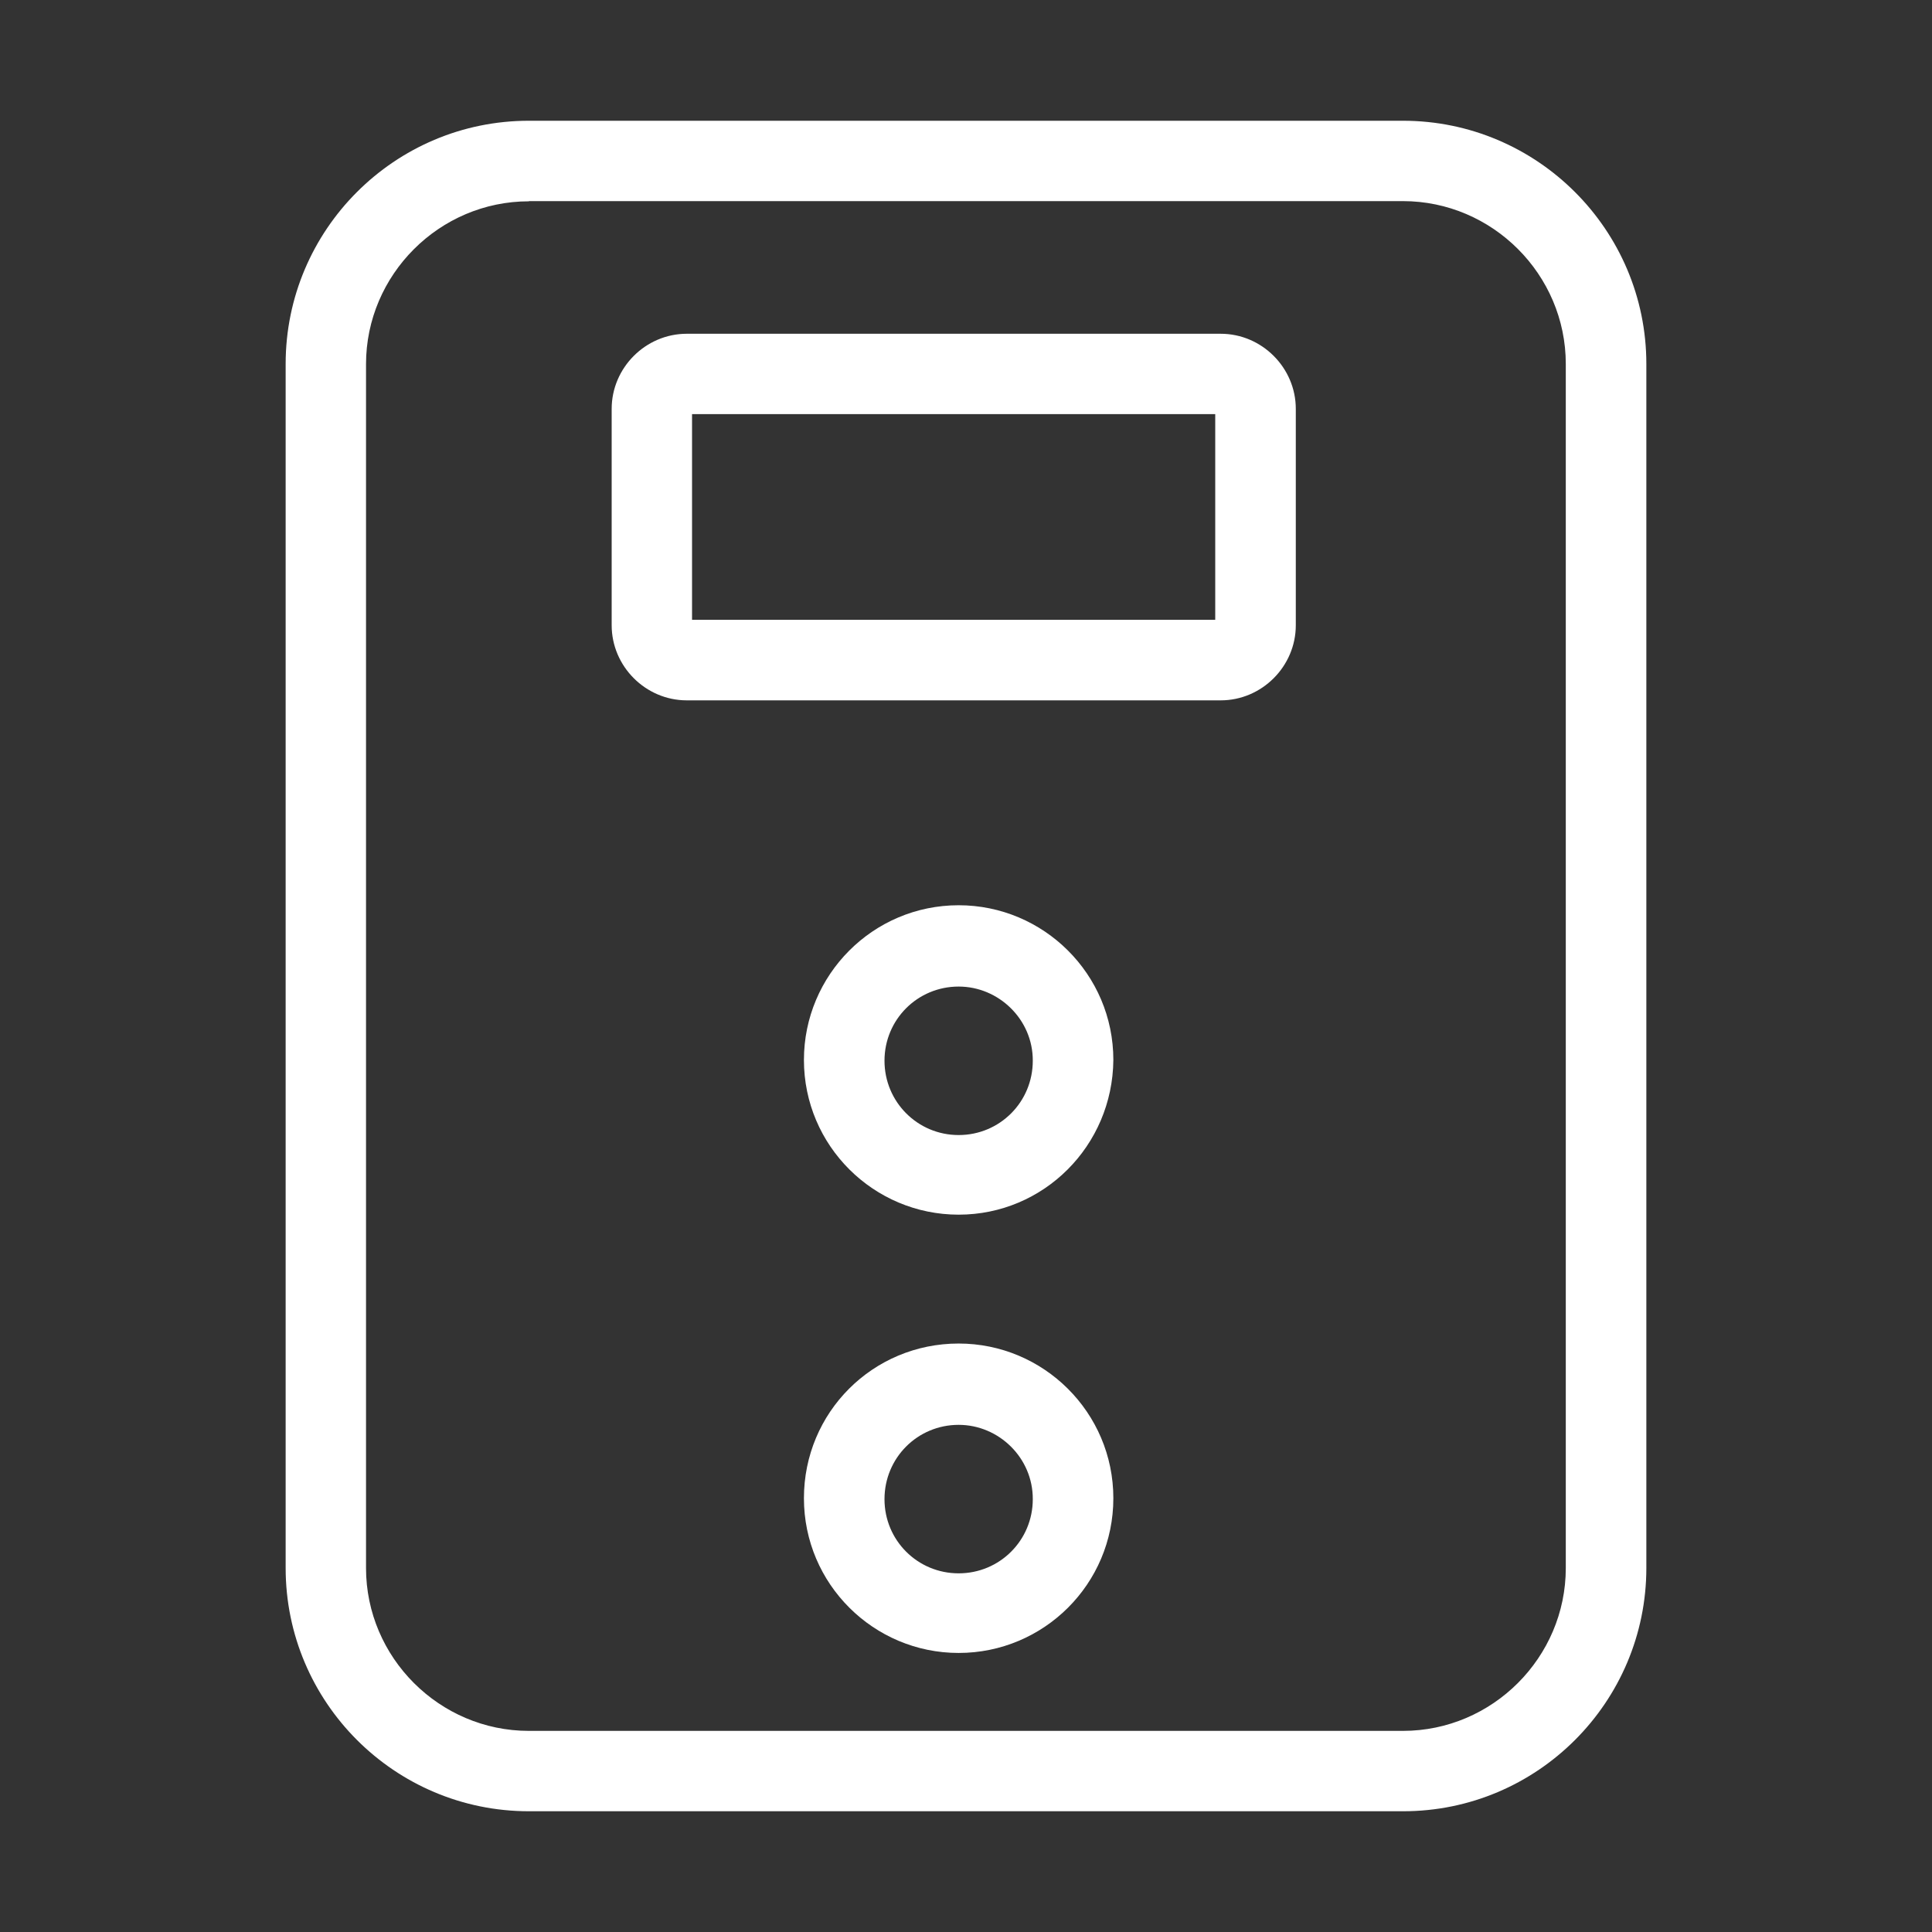
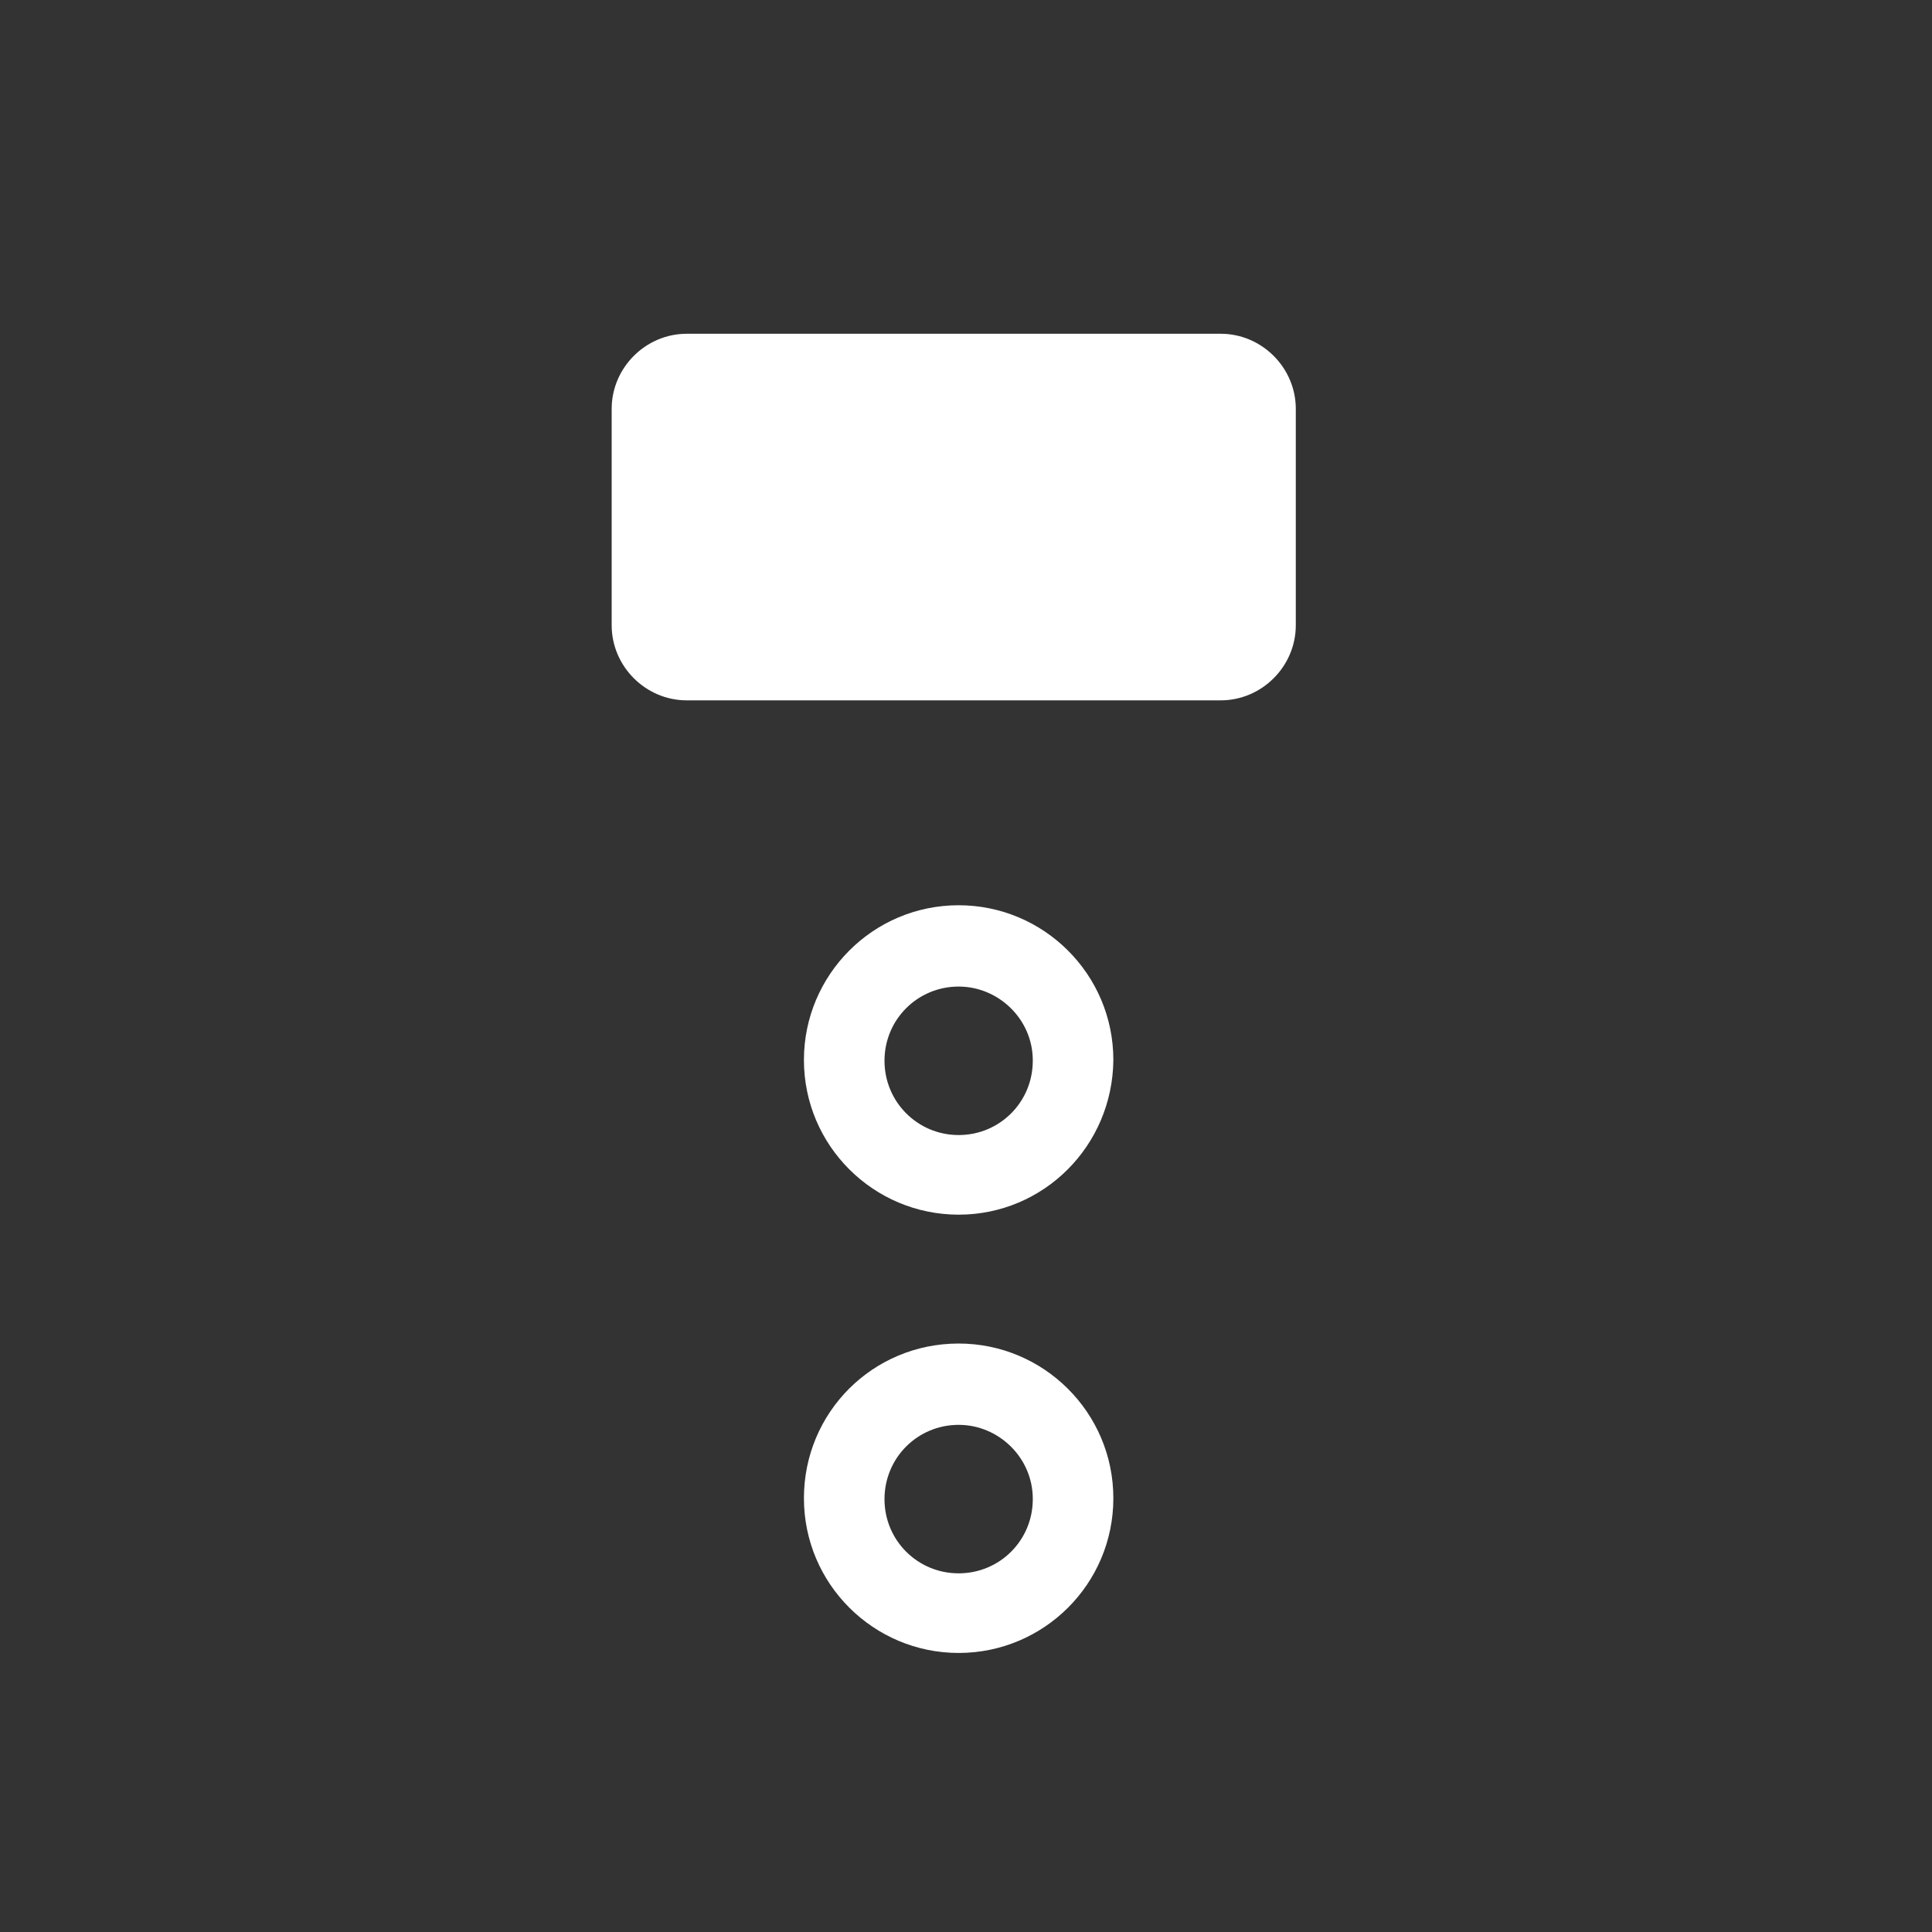
<svg xmlns="http://www.w3.org/2000/svg" t="1752132342123" class="icon" viewBox="0 0 1024 1024" version="1.1" p-id="41386" width="48" height="48">
  <rect x="0" y="0" width="1024" height="1024" fill="#333333" stroke="none" />
-   <path d="M647 371.2H364c-21.8 0-39.8-18-39.8-39.8V216.7c0-21.8 18-39.8 39.8-39.8h283c21.8 0 39.8 18 39.8 39.8v114.7c0 21.8-18 39.8-39.8 39.8z m-280.2-42.7h277.3v-109H366.8v109z m141.3 315.3c-45 0-82-36.5-82-82 0-45 36.5-82 82-82 45 0 82 36.5 82 82-0.4 45.5-36.9 82-82 82z m0-120.9c-21.8 0-39.3 17.5-39.3 39.3 0 21.8 17.5 39.4 39.3 39.4 21.8 0 39.3-17.5 39.3-39.4 0.1-21.8-18-39.3-39.3-39.3z m0 353.2c-45 0-82-36.5-82-82s36.5-82 82-82c45 0 82 36.5 82 82s-36.9 82-82 82z m0-120.9c-21.8 0-39.3 17.5-39.3 39.4 0 21.8 17.5 39.3 39.3 39.3 21.8 0 39.3-17.5 39.3-39.3 0.1-21.9-18-39.4-39.3-39.4z m0 0" p-id="41387" fill="#ffffff" />
-   <path d="M743.7 960H280.3c-71.1 0-128.9-57.8-128.9-128.9V192.9c0-71.1 57.8-128.9 128.9-128.9h463.3c71.1 0 129 57.8 129 128.9V831c0 71.2-57.8 129-128.9 129zM280.3 106.7c-47.4 0-86.3 38.9-86.3 86.3v638.1c0 47.4 38.9 86.3 86.3 86.3h463.3c47.4 0 86.3-38.9 86.3-86.3V192.9c0-47.4-38.9-86.3-86.3-86.3H280.3z m0 0" p-id="41388" fill="#ffffff" />
+   <path d="M647 371.2H364c-21.8 0-39.8-18-39.8-39.8V216.7c0-21.8 18-39.8 39.8-39.8h283c21.8 0 39.8 18 39.8 39.8v114.7c0 21.8-18 39.8-39.8 39.8z m-280.2-42.7h277.3v-109v109z m141.3 315.3c-45 0-82-36.5-82-82 0-45 36.5-82 82-82 45 0 82 36.5 82 82-0.4 45.5-36.9 82-82 82z m0-120.9c-21.8 0-39.3 17.5-39.3 39.3 0 21.8 17.5 39.4 39.3 39.4 21.8 0 39.3-17.5 39.3-39.4 0.1-21.8-18-39.3-39.3-39.3z m0 353.2c-45 0-82-36.5-82-82s36.5-82 82-82c45 0 82 36.5 82 82s-36.9 82-82 82z m0-120.9c-21.8 0-39.3 17.5-39.3 39.4 0 21.8 17.5 39.3 39.3 39.3 21.8 0 39.3-17.5 39.3-39.3 0.1-21.9-18-39.4-39.3-39.4z m0 0" p-id="41387" fill="#ffffff" />
</svg>